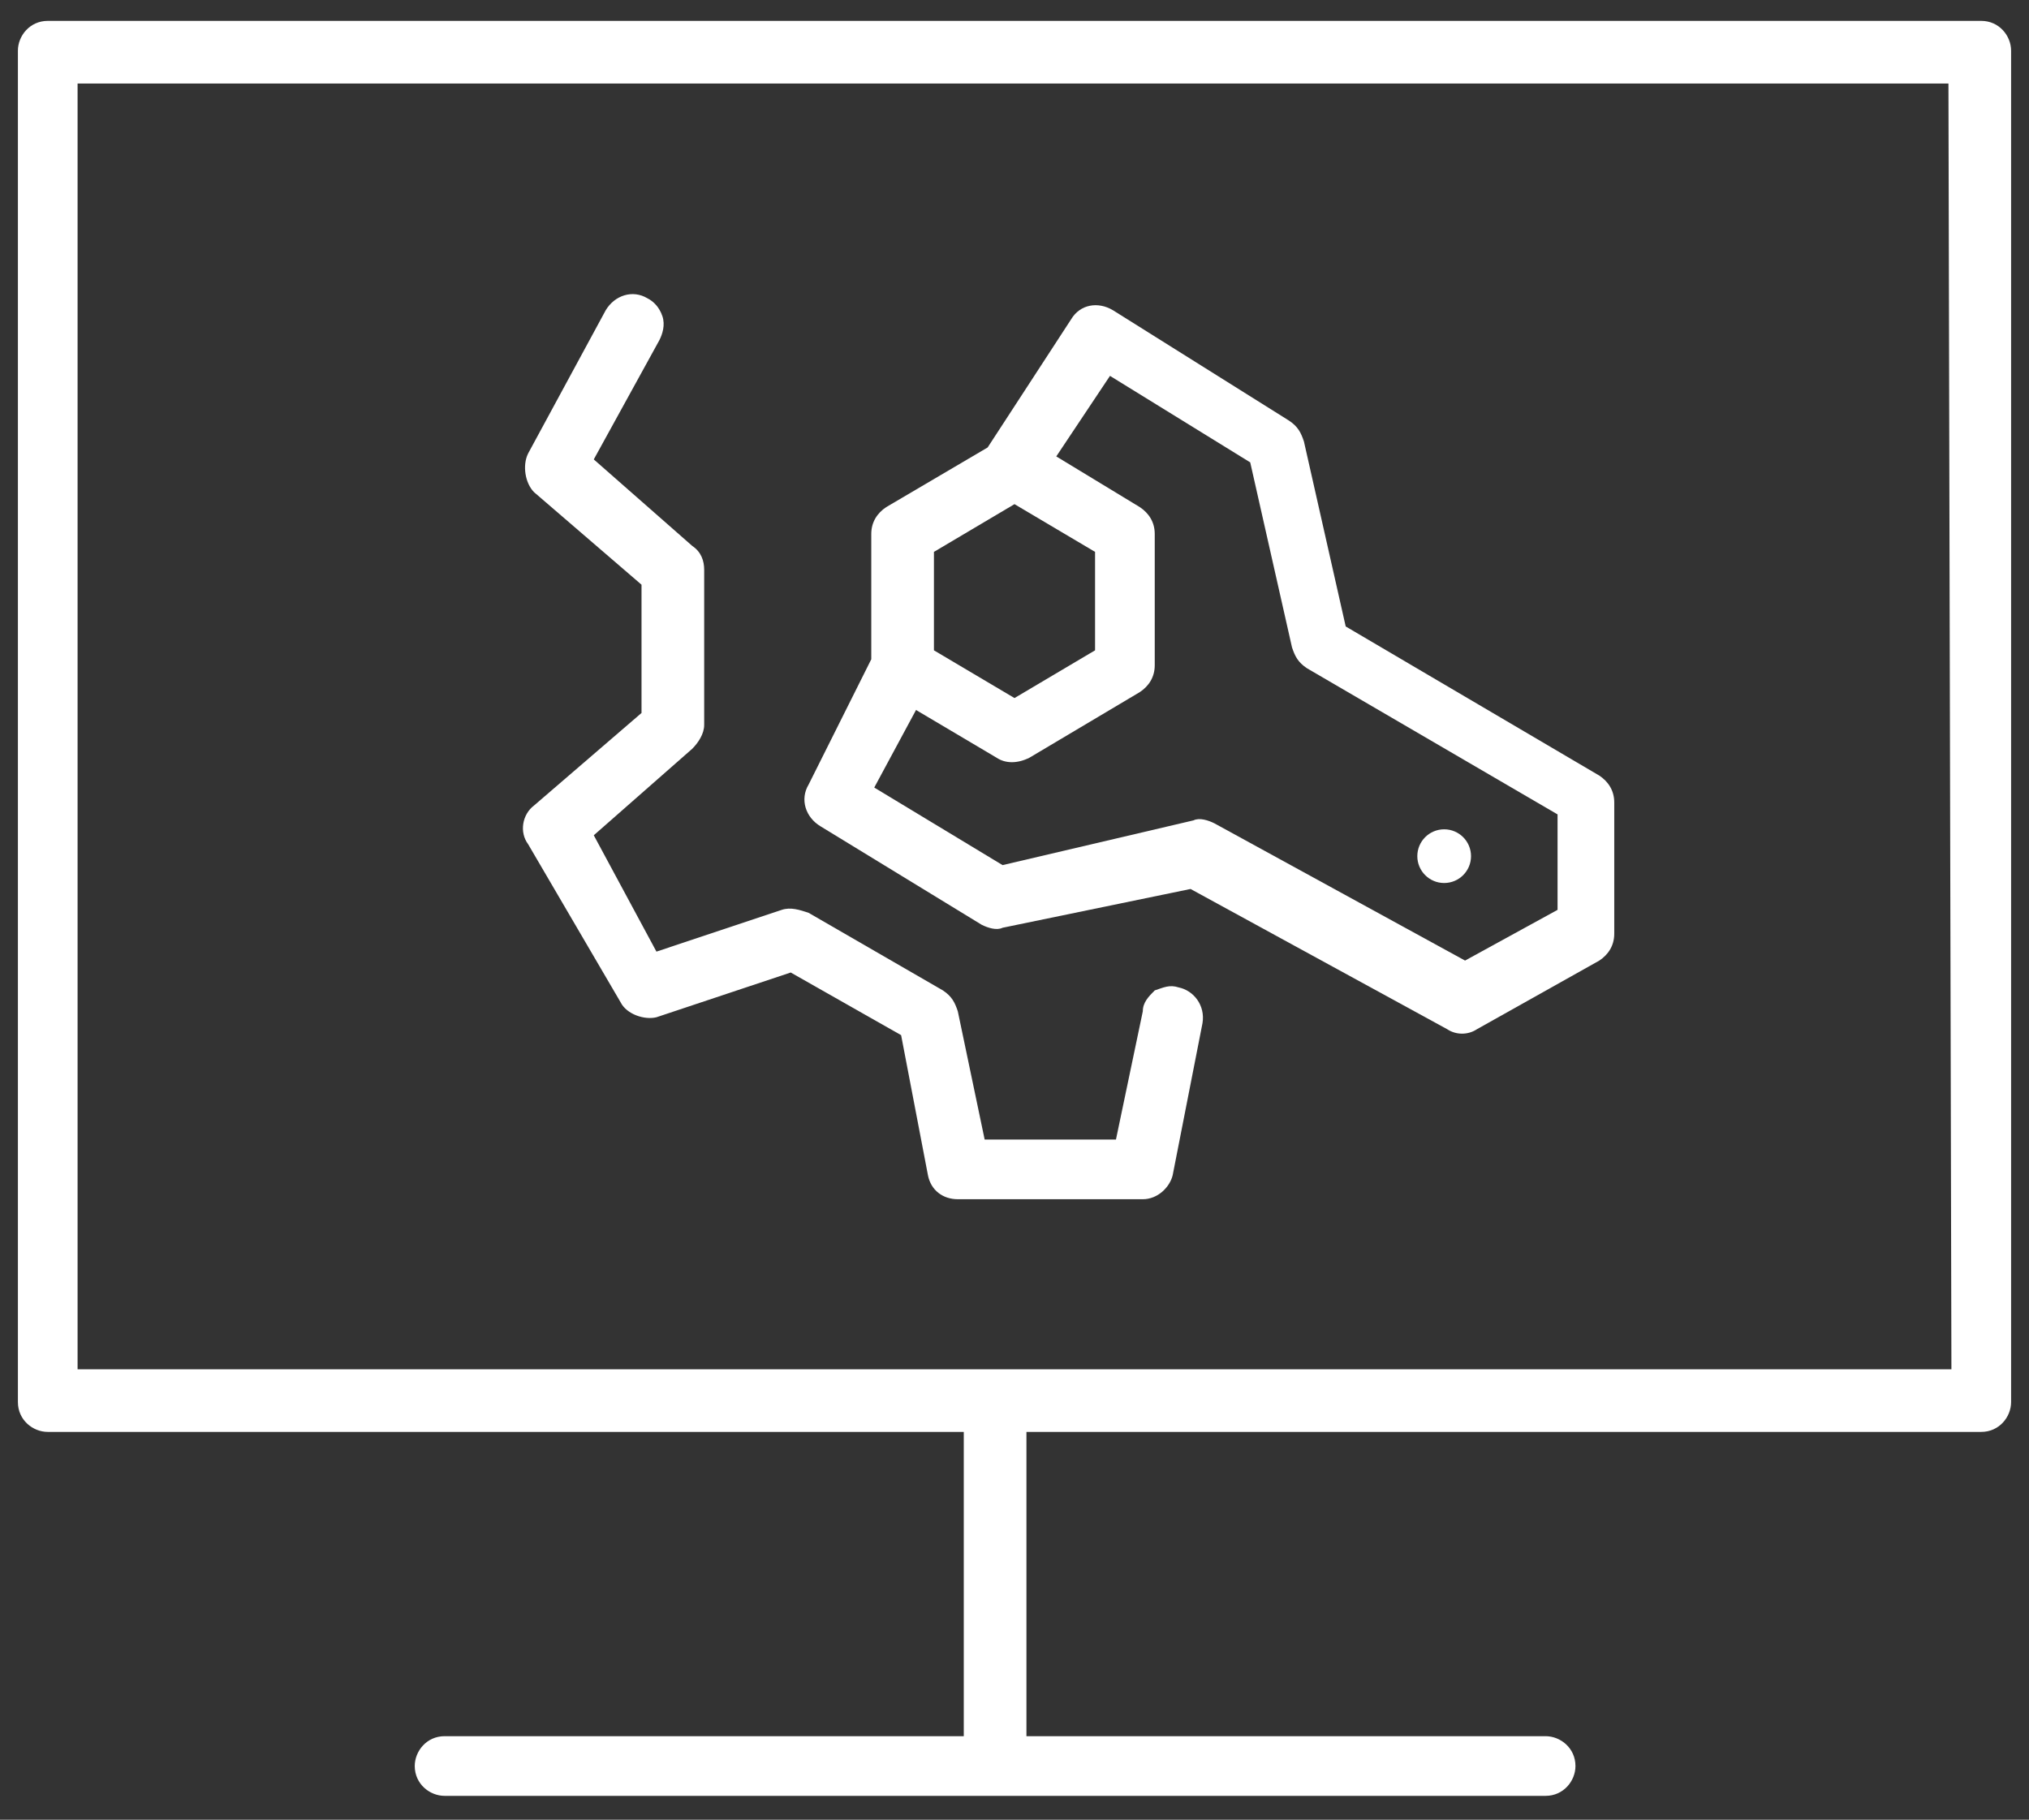
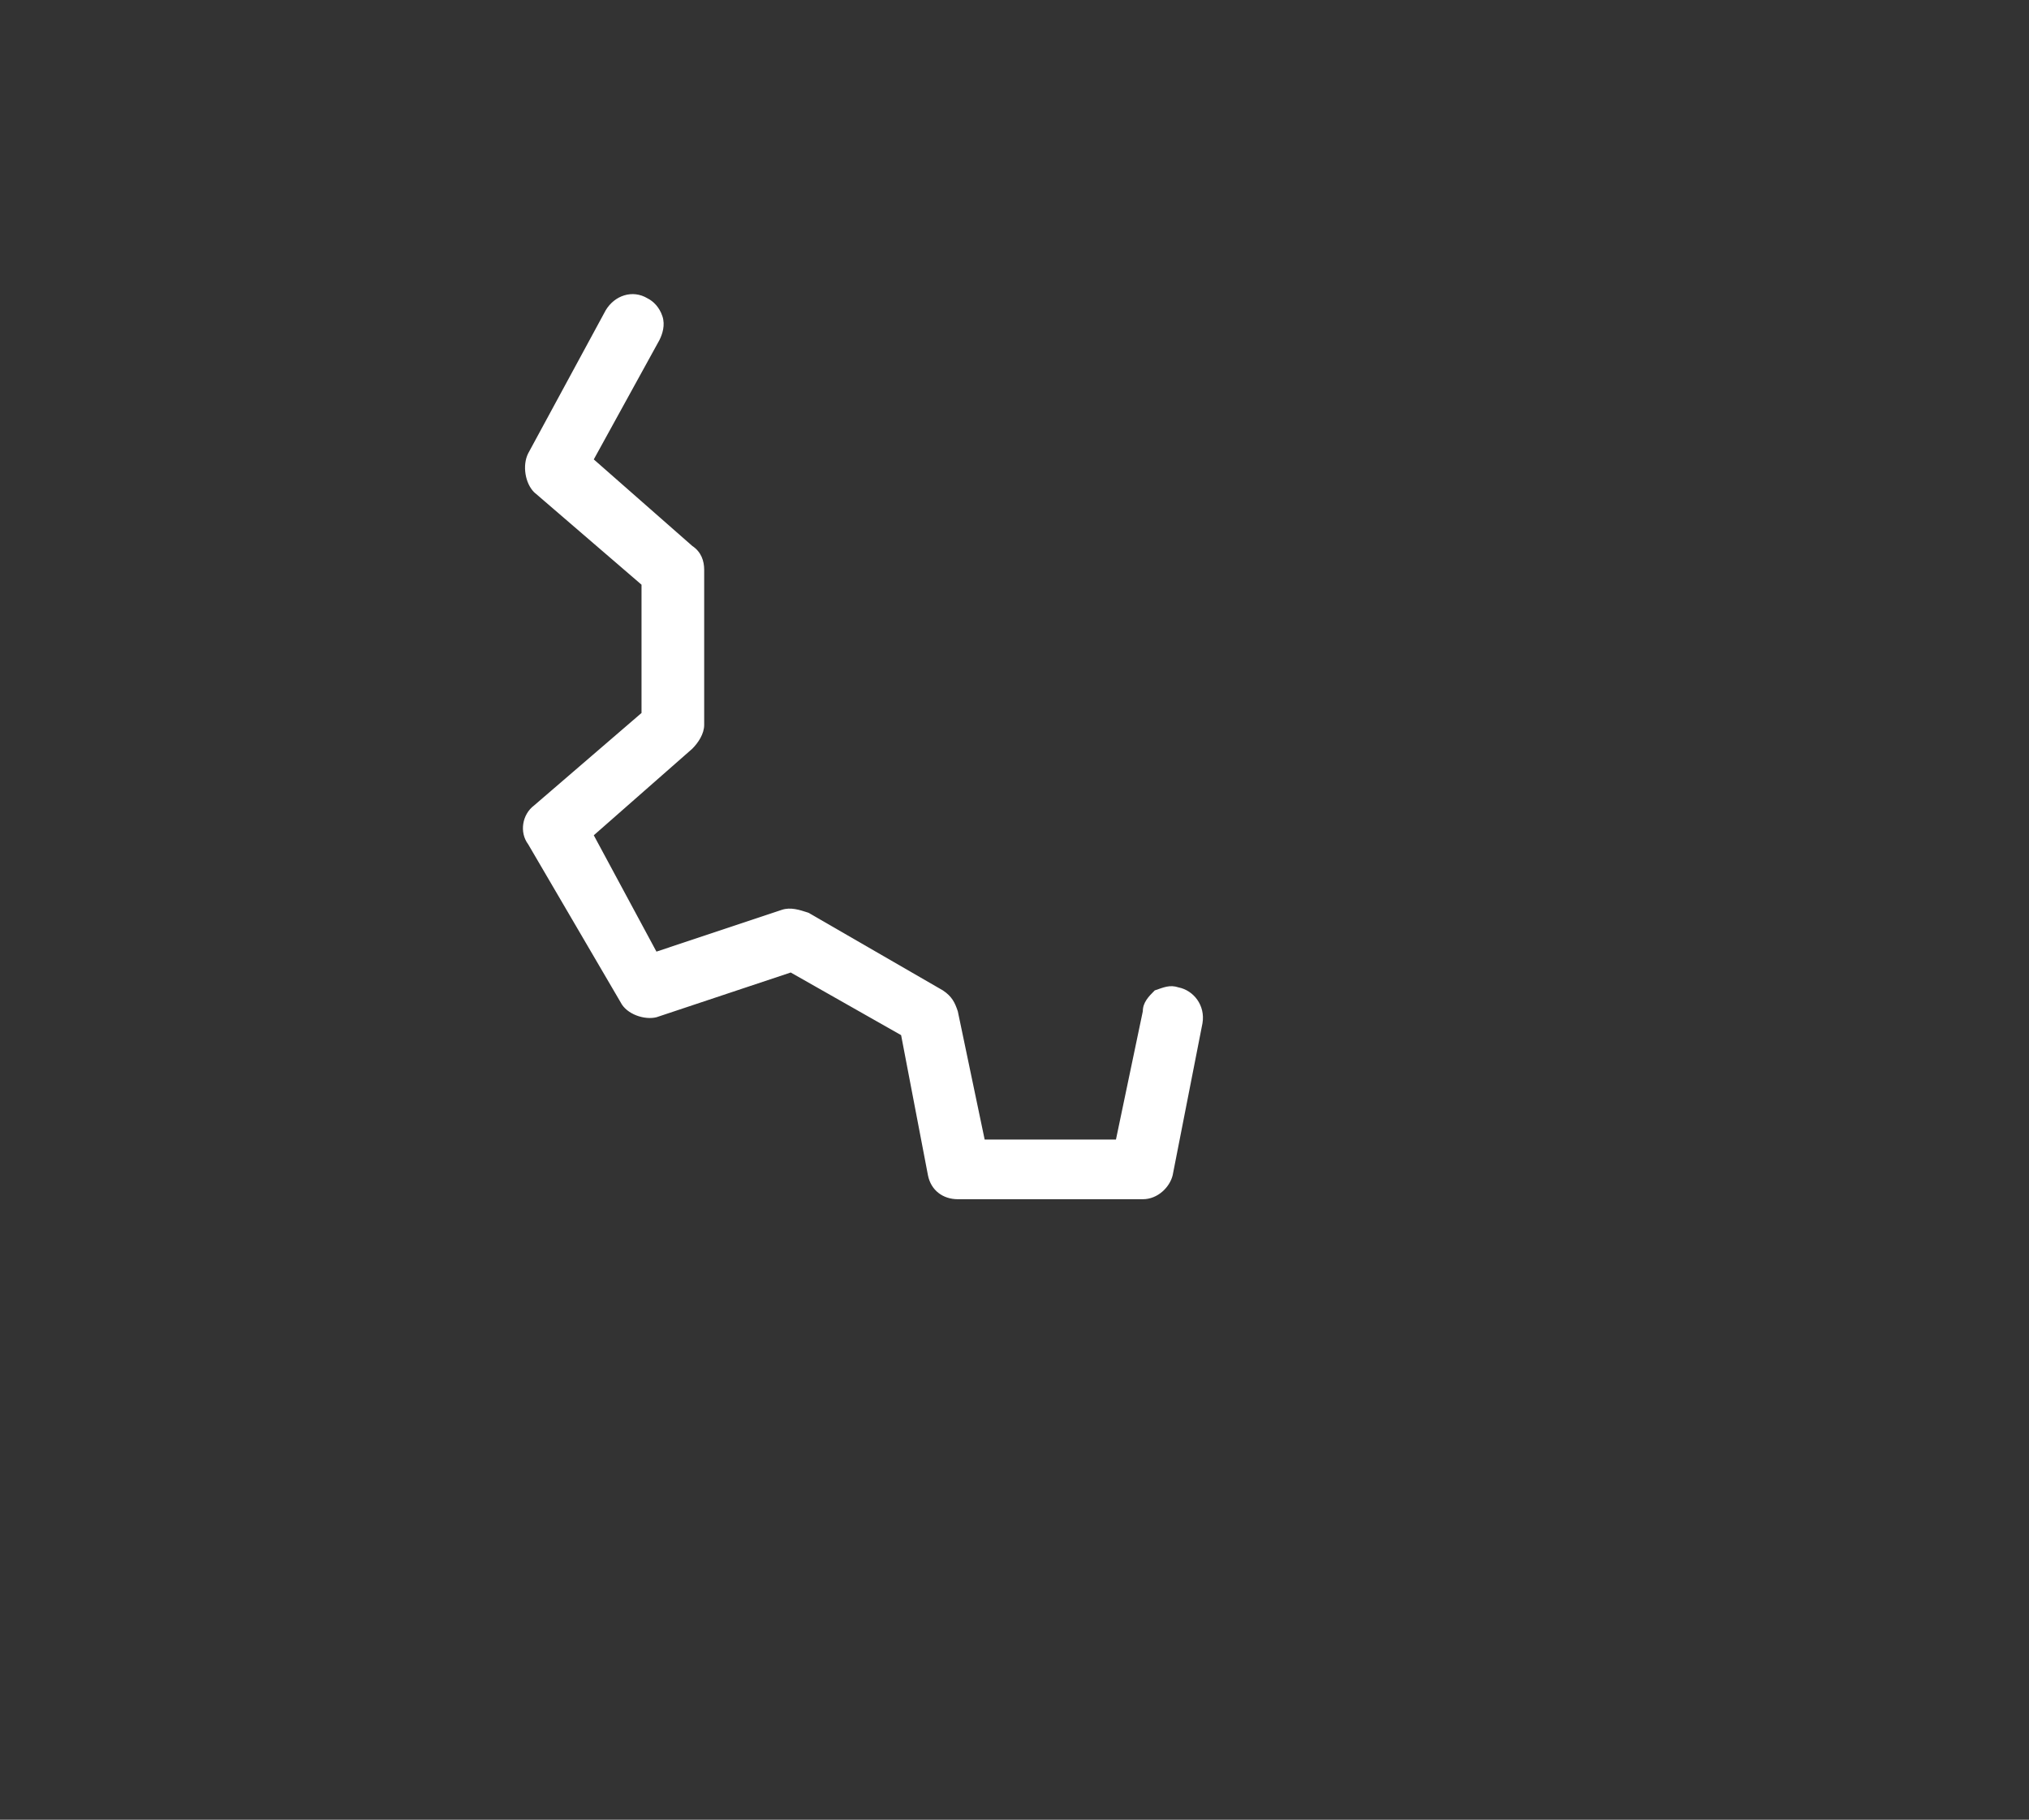
<svg xmlns="http://www.w3.org/2000/svg" version="1.1" id="Layer_1" x="0px" y="0px" viewBox="0 0 68 61" style="enable-background:new 0 0 68 61;" xml:space="preserve">
  <rect x="0" y="0" width="68" height="61" fill="#333333" stroke="none" />
  <style type="text/css">
	.st0{fill:#FFFFFF;}
</style>
  <g>
-     <path class="st0" d="M66.4,0.7H1.6c-0.6,0-1,0.5-1,1V47c0,0.6,0.5,1,1,1h30.7v10.2H14.9c-0.6,0-1,0.5-1,1c0,0.6,0.5,1,1,1h36.9   c0.6,0,1-0.5,1-1c0-0.6-0.5-1-1-1H34.4V48h32c0.6,0,1-0.5,1-1V1.7C67.4,1.2,67,0.7,66.4,0.7z M65.4,45.9H2.6V2.8h62.7L65.4,45.9   L65.4,45.9z" />
-     <path class="st0" d="M27.5,27.7l5.4,3.3c0.2,0.1,0.5,0.2,0.7,0.1l6.3-1.3l8.6,4.7c0.3,0.2,0.7,0.2,1,0l4.1-2.3   c0.3-0.2,0.5-0.5,0.5-0.9v-4.4c0-0.4-0.2-0.7-0.5-0.9l-8.5-5l-1.4-6.2c-0.1-0.3-0.2-0.5-0.5-0.7l-5.9-3.7c-0.5-0.3-1.1-0.2-1.4,0.3   L33.1,15l-3.4,2c-0.3,0.2-0.5,0.5-0.5,0.9v4.2l-2.1,4.2C26.8,26.8,27,27.4,27.5,27.7z M31.3,18.5l2.7-1.6l2.7,1.6v3.3L34,23.4   l-2.7-1.6V18.5z M30.7,23.8l2.7,1.6c0.3,0.2,0.7,0.2,1.1,0l3.7-2.2c0.3-0.2,0.5-0.5,0.5-0.9v-4.4c0-0.4-0.2-0.7-0.5-0.9l-2.8-1.7   l1.8-2.7l4.7,2.9l1.4,6.2c0.1,0.3,0.2,0.5,0.5,0.7l8.4,4.9v3.2l-3.1,1.7l-8.4-4.6c-0.2-0.1-0.5-0.2-0.7-0.1L33.6,29l-4.3-2.6   L30.7,23.8z" />
-     <circle class="st0" cx="48.4" cy="28.7" r="0.9" />
    <path class="st0" d="M17.9,27c-0.4,0.3-0.5,0.9-0.2,1.3l3.1,5.3c0.2,0.4,0.8,0.6,1.2,0.5l4.5-1.5l3.7,2.1l0.9,4.7   c0.1,0.5,0.5,0.8,1,0.8h6.2c0.5,0,0.9-0.4,1-0.8l1-5.1c0.1-0.6-0.3-1.1-0.8-1.2l0,0c-0.3-0.1-0.5,0-0.8,0.1   c-0.2,0.2-0.4,0.4-0.4,0.7l-0.9,4.3H33l-0.9-4.3c-0.1-0.3-0.2-0.5-0.5-0.7l-4.5-2.6c-0.3-0.1-0.6-0.2-0.9-0.1L22,31.9L19.9,28   l3.3-2.9c0.2-0.2,0.4-0.5,0.4-0.8v-5.2c0-0.3-0.1-0.6-0.4-0.8l-3.3-2.9l2.2-4c0.1-0.2,0.2-0.5,0.1-0.8s-0.3-0.5-0.5-0.6   c-0.5-0.3-1.1-0.1-1.4,0.4l-2.6,4.8c-0.2,0.4-0.1,1,0.2,1.3l3.6,3.1v4.3L17.9,27z" />
  </g>
</svg>